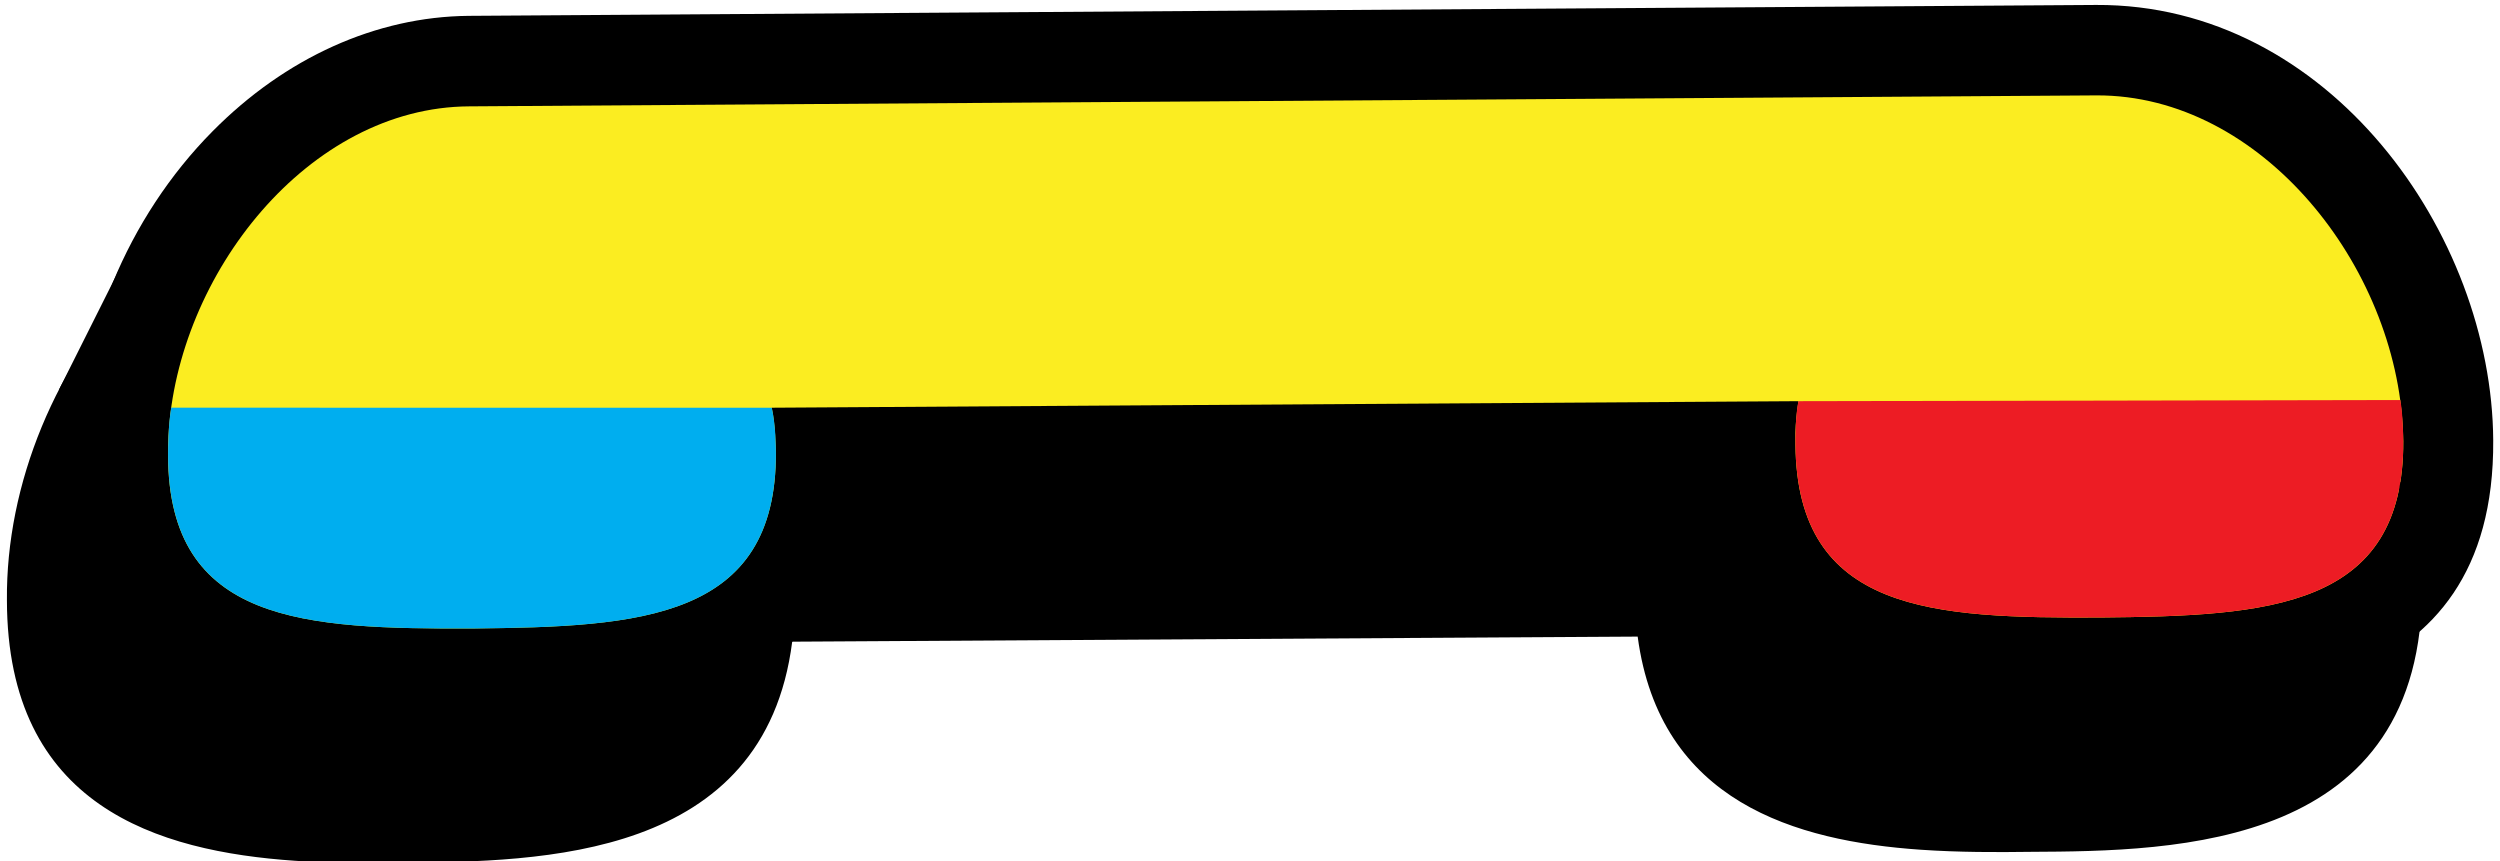
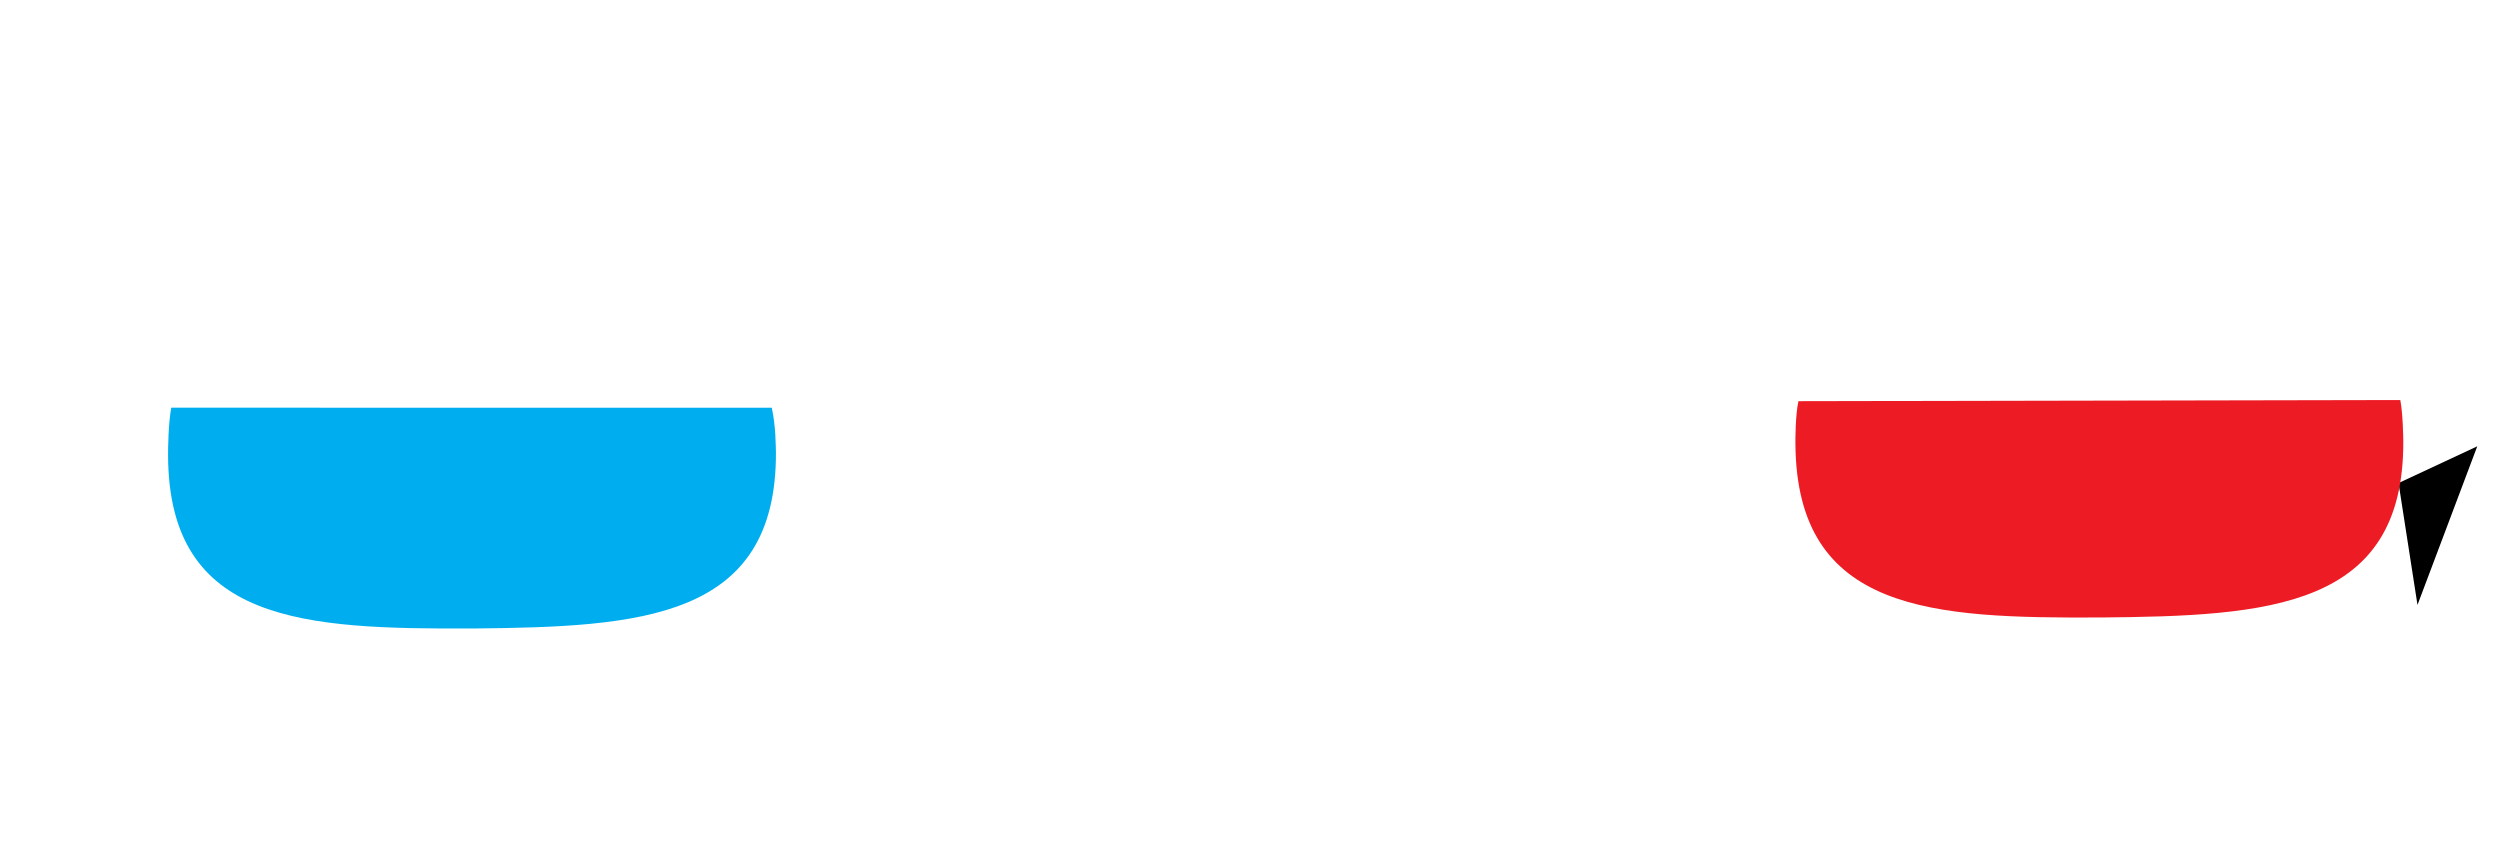
<svg xmlns="http://www.w3.org/2000/svg" version="1.1" id="Layer_1" x="0px" y="0px" viewBox="0 0 722.32 248.86" style="enable-background:new 0 0 722.32 248.86;" xml:space="preserve">
  <style type="text/css">
	.st0{fill:#FFFFFF;}
	.st1{fill:#8B5E3C;}
	.st2{fill:#7C5235;}
	.st3{opacity:0.18;fill:#231F20;}
	.st4{fill:#E6E7E8;}
	.st5{fill:#BE1E2D;}
	.st6{fill:#F15A29;}
	.st7{fill:#29AAE1;}
	.st8{fill:url(#);}
	.st9{fill:#EB2027;}
	.st10{fill:#FBED21;}
	.st11{opacity:0.63;fill:url(#);}
	.st12{opacity:0.14;fill:#00AEEF;}
	.st13{fill:url(#SVGID_1_);}
	.st14{fill:url(#SVGID_00000099630511210893376300000015781294572461845400_);}
	.st15{fill:url(#SVGID_00000079470751335653880820000002953908150864287412_);}
	.st16{fill:url(#SVGID_00000128484580222019723690000015141549324260910006_);}
	.st17{fill:url(#SVGID_00000148636542593422109300000013384051364230397083_);}
	.st18{fill:url(#SVGID_00000109747661687130761460000003437152271541180570_);}
	.st19{fill:url(#SVGID_00000060011602348402129720000012822296057640844441_);}
	.st20{fill:url(#SVGID_00000129926821265437845510000013071848346126293159_);}
	.st21{fill:url(#SVGID_00000119811870845971279800000002879026553653623463_);}
	.st22{fill:url(#SVGID_00000000207759798645186790000002497975002551508390_);}
	.st23{fill:#58595B;}
	.st24{fill:#FFFFFF;stroke:#000000;stroke-width:2;stroke-miterlimit:10;}
	.st25{opacity:0.3;fill:#FFFFFF;}
	.st26{fill:#414042;}
	.st27{fill:#6D6E71;}
	.st28{fill:#808285;}
	.st29{fill:none;stroke:#58595B;stroke-width:17;stroke-miterlimit:10;}
	.st30{fill:none;stroke:#58595B;stroke-width:5;stroke-miterlimit:10;}
	.st31{fill:none;stroke:#58595B;stroke-width:2;stroke-miterlimit:10;}
	.st32{fill:url(#SVGID_00000129903801811640165420000016591752675359916961_);}
	.st33{fill:url(#SVGID_00000109021971933403064700000000927609514539786119_);}
	.st34{fill:url(#SVGID_00000011712142191863376590000005663027211337758390_);}
	.st35{fill:url(#SVGID_00000104679309974260074990000008897882024507754385_);}
	.st36{fill:url(#SVGID_00000031187356387520706230000000255321646640920224_);}
	.st37{fill:url(#SVGID_00000047775688949511151510000008283250553434960024_);}
	.st38{fill:url(#SVGID_00000127040631326944226770000004686902821724228491_);}
	.st39{fill:url(#SVGID_00000159446563216603926130000013644026777590055320_);}
	.st40{fill:url(#SVGID_00000034807310628382552170000009030412477720886687_);}
	.st41{fill:url(#SVGID_00000018225380119272861410000008078471907072267411_);}
	.st42{fill:url(#SVGID_00000168812636504116111950000006097640627997241267_);}
	.st43{fill:url(#SVGID_00000142177743897674992900000013517133058643143606_);}
	.st44{fill:#00AEEF;}
	.st45{fill:#ED1C24;}
</style>
  <g>
    <g>
-       <path d="M586.53,246.12c-9.42,0.13-20.4,0.16-31.59-0.61c-36.17-2.49-75.39-13.82-81.77-61.58l-244.28,1.47    c-8,62.98-72.61,63.49-112.63,63.87c-9.16,0.15-19.88,0.2-31.07-0.57C45.63,245.97,2.08,233.03,2,173.42    c-0.31-33.49,14.15-68.83,38.88-93.79c21.07-21.29,47.25-33.08,73.93-33.34l470.27-3.15c67.21-0.34,114.39,66.18,114.73,125.81    C700.32,245.07,629.15,245.92,586.53,246.12z" />
-     </g>
+       </g>
    <g>
-       <path d="M607.07,204.4c-9.42,0.13-20.4,0.16-31.59-0.61c-36.17-2.49-75.39-13.82-81.77-61.58l-244.28,1.47    c-8,62.98-72.61,63.49-112.63,63.87c-9.16,0.15-19.88,0.2-31.07-0.57c-39.55-2.73-83.1-15.66-83.18-75.27    c-0.31-33.49,14.15-68.83,38.88-93.79c21.07-21.29,47.25-33.08,73.93-33.34l470.27-3.15c67.21-0.34,114.39,66.18,114.73,125.81    C720.87,203.35,649.7,204.2,607.07,204.4z" />
-     </g>
-     <path class="st10" d="M694.38,127.48c0.21,48.32-38.9,50.49-87.53,50.93c-48.32,0.21-87.66-1.35-88.1-49.97   c-0.03-1.13-0.03-2.25-0.01-3.37c0.08-3.09,0.41-6.14,0.87-9.16l-296.63,1.89c0.56,2.65,0.83,5.26,0.99,7.85   c0.1,1.67,0.16,3.34,0.21,5c0.22,48.32-39.16,50.45-87.52,50.93c-48.59,0.17-87.93-1.39-88.11-49.97   c-0.02-1.87,0.02-3.75,0.12-5.62c2.45-46.7,40.44-95.04,86.9-95.26l470.19-3.17c47.67-0.17,86.67,49.38,88.54,97.17   C694.34,125.65,694.37,126.56,694.38,127.48z" />
+       </g>
    <polygon points="715.75,128.95 698.48,174.78 693.01,139.57  " />
-     <polygon points="17,112.68 39.05,68.69 38.44,107.38  " />
  </g>
  <path class="st44" d="M222.99,117.81c1.18,5.39,1.14,11.19,1.2,12.85c0.22,48.32-39.16,50.45-87.52,50.93  c-48.59,0.17-87.93-1.39-88.11-49.97c-0.02-1.87,0.07-9.27,0.92-13.83L222.99,117.81z" />
  <path class="st45" d="M694.38,127.48c0.21,48.32-38.9,50.49-87.53,50.93c-48.32,0.21-87.66-1.35-88.1-49.97  c-0.03-1.13-0.02-8.6,0.87-12.53l173.89-0.34C694.27,119.34,694.37,126.56,694.38,127.48z" />
</svg>